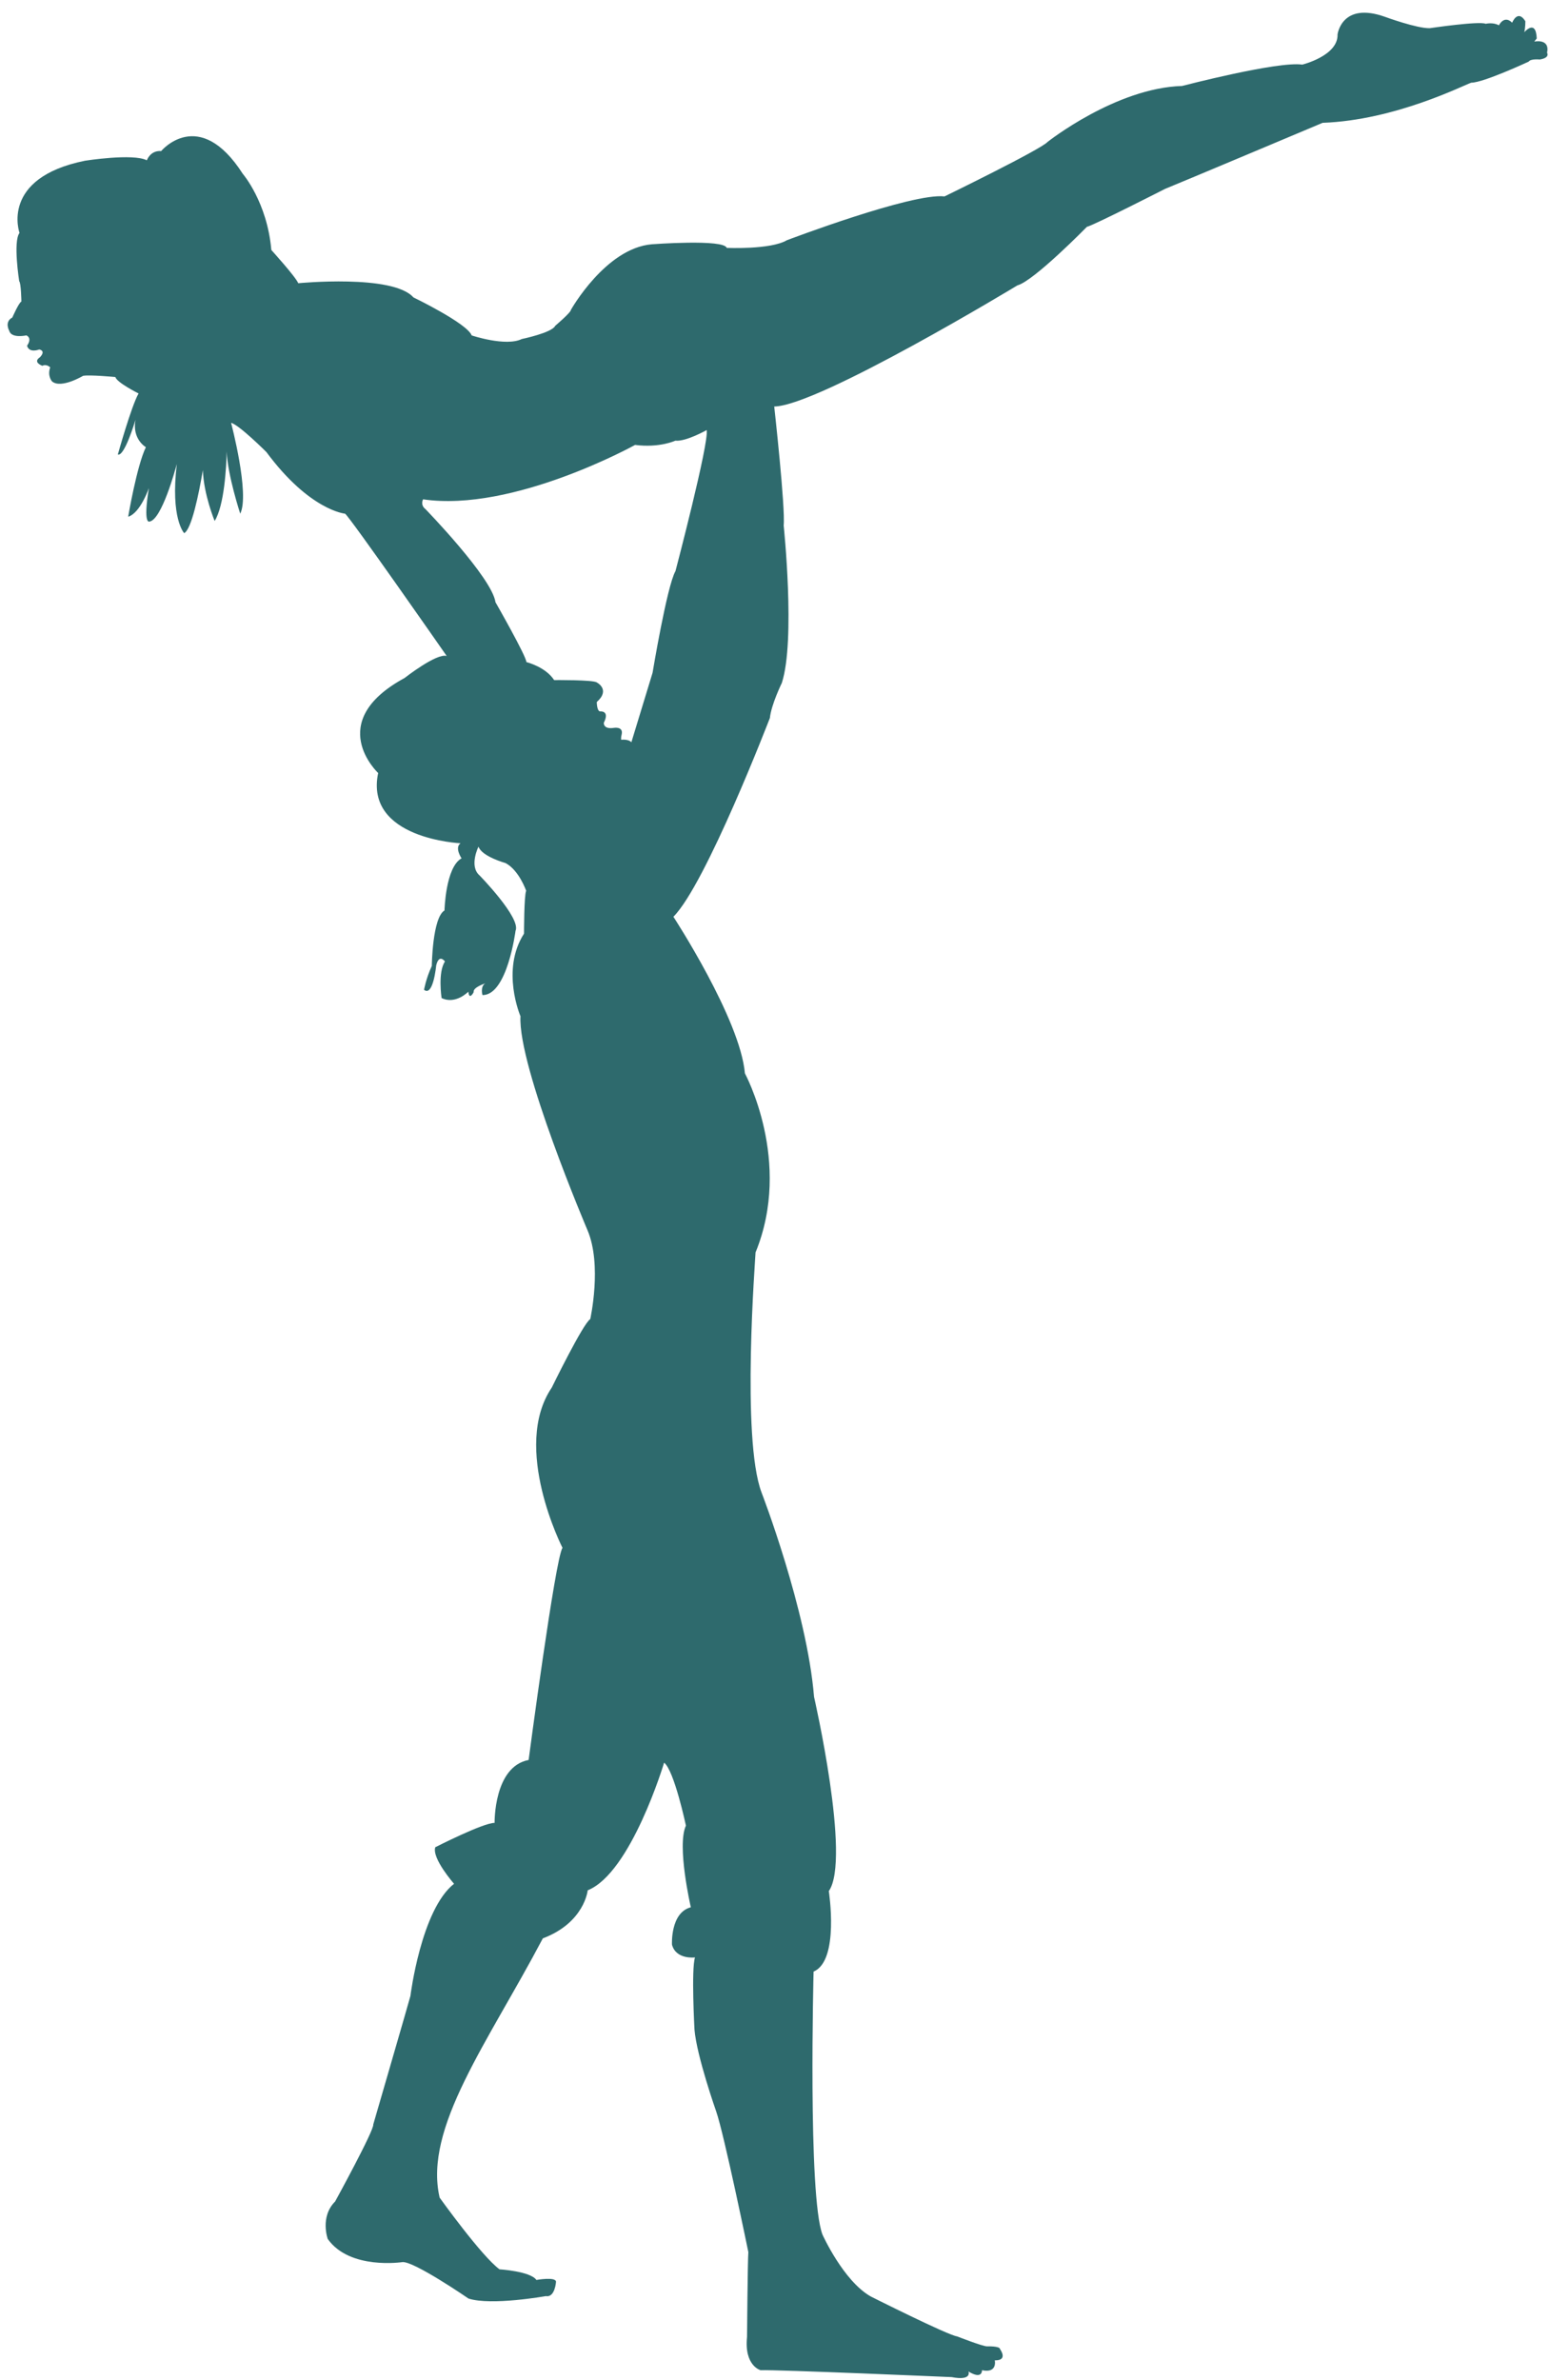
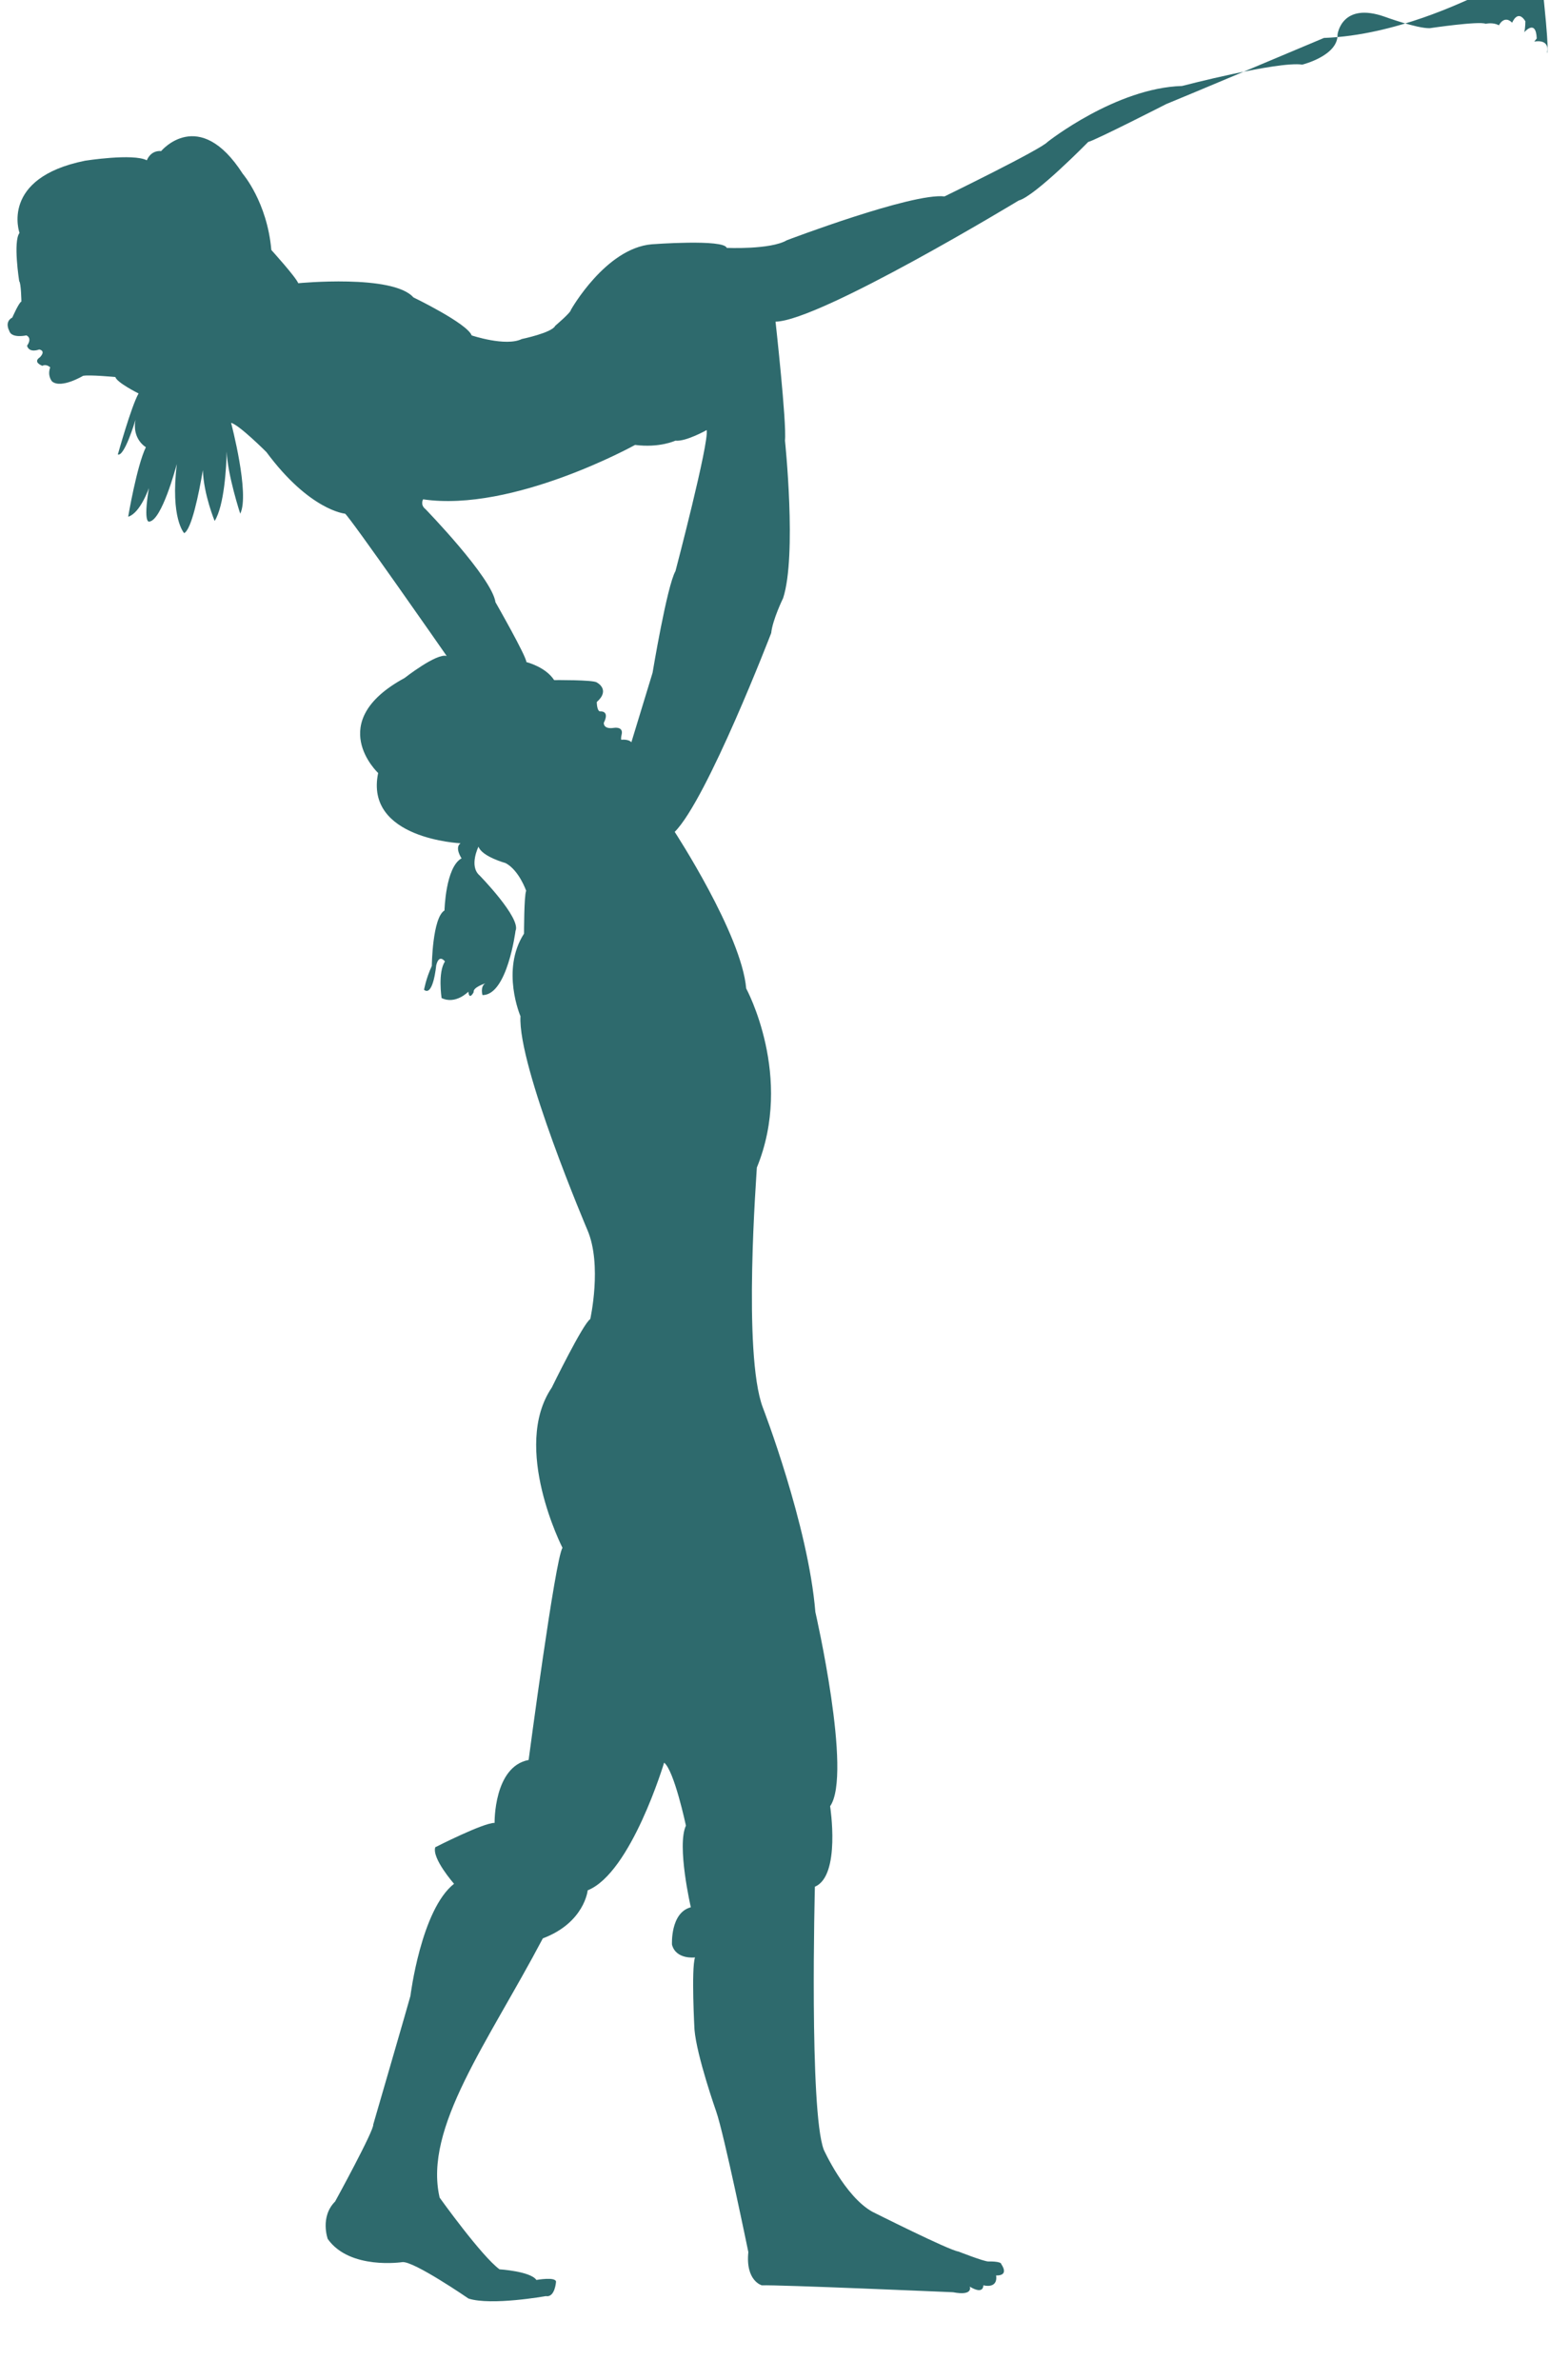
<svg xmlns="http://www.w3.org/2000/svg" fill="#2e6a6d" height="45.6" preserveAspectRatio="xMidYMid meet" version="1" viewBox="10.1 2.1 29.7 45.6" width="29.7" zoomAndPan="magnify">
  <g id="change1_1">
-     <path d="M39.744,3.111c0.059-0.281-0.246-0.214-0.246-0.214l0.048-0.06c-0.016-0.384-0.239-0.119-0.239-0.119 c0.021-0.078,0.021-0.211,0.021-0.211c-0.148-0.239-0.253,0.028-0.253,0.028c-0.155-0.155-0.254,0.05-0.254,0.05 c-0.113-0.064-0.254-0.029-0.254-0.029c-0.12-0.057-1.071,0.084-1.071,0.084c-0.246,0.007-0.859-0.218-0.859-0.218 c-0.831-0.295-0.908,0.338-0.908,0.338c0.014,0.409-0.676,0.578-0.676,0.578c-0.465-0.07-2.303,0.409-2.303,0.409 c-1.269,0.037-2.576,1.071-2.576,1.071c-0.127,0.145-1.976,1.045-1.976,1.045c-0.621-0.073-3.022,0.84-3.022,0.84 c-0.311,0.183-1.151,0.146-1.151,0.146c-0.055-0.173-1.437-0.069-1.437-0.069 C21.704,6.856,21.04,8.035,21.04,8.035c0,0.052-0.301,0.306-0.301,0.306c-0.058,0.133-0.641,0.254-0.641,0.254 c-0.307,0.15-0.96-0.069-0.96-0.069c-0.086-0.231-1.117-0.729-1.117-0.729 c-0.396-0.448-2.206-0.271-2.206-0.271c-0.048-0.121-0.516-0.637-0.516-0.637C15.219,5.97,14.752,5.43,14.752,5.43 c-0.839-1.307-1.564-0.436-1.564-0.436c-0.209-0.016-0.274,0.177-0.274,0.177c-0.266-0.137-1.185,0.008-1.185,0.008 c-1.636,0.331-1.255,1.383-1.255,1.383c-0.127,0.163-0.006,0.925-0.006,0.925c0.036,0.036,0.042,0.39,0.042,0.39 c-0.048,0.018-0.174,0.306-0.174,0.306c-0.157,0.084-0.06,0.252-0.06,0.252c0.041,0.156,0.33,0.09,0.33,0.09 c0.12,0.06,0.012,0.198,0.012,0.198c0.042,0.15,0.234,0.072,0.234,0.072c0.138,0.031,0.012,0.15,0.012,0.15 c-0.144,0.096,0.048,0.163,0.048,0.163c0.078-0.042,0.15,0.03,0.15,0.03c-0.06,0.168,0.036,0.27,0.036,0.27 c0.174,0.144,0.594-0.108,0.594-0.108c0.12-0.024,0.619,0.023,0.619,0.023c0.024,0.105,0.444,0.315,0.444,0.315 c-0.14,0.245-0.397,1.169-0.397,1.169c0.124,0.046,0.326-0.624,0.338-0.664c-0.069,0.372,0.199,0.524,0.199,0.524 c-0.175,0.362-0.339,1.332-0.339,1.332c0.234-0.07,0.397-0.55,0.397-0.55 c-0.117,0.713,0.011,0.643,0.011,0.643c0.235-0.033,0.5-1.013,0.524-1.103c-0.126,1.046,0.141,1.325,0.141,1.325 c0.141-0.074,0.278-0.736,0.358-1.207c0.017,0.473,0.226,0.974,0.226,0.974c0.186-0.298,0.224-1.041,0.231-1.33 c0.016,0.449,0.259,1.19,0.259,1.19c0.187-0.374-0.175-1.74-0.175-1.74c0.152,0.035,0.677,0.56,0.677,0.56 c0.83,1.121,1.507,1.18,1.507,1.18c0.1,0.075,1.878,2.626,1.947,2.726c-0.193-0.06-0.807,0.422-0.807,0.422 c-1.555,0.843-0.506,1.82-0.506,1.82c-0.265,1.265,1.579,1.346,1.579,1.346c-0.121,0.084,0.019,0.289,0.019,0.289 c-0.308,0.168-0.327,0.998-0.327,0.998c-0.233,0.14-0.243,1.063-0.243,1.063c-0.112,0.242-0.149,0.457-0.149,0.457 c0.177,0.14,0.233-0.467,0.233-0.467c0.056-0.233,0.168-0.075,0.168-0.075c-0.14,0.205-0.065,0.7-0.065,0.7 c0.27,0.131,0.513-0.122,0.513-0.122c0.018,0.177,0.102,0.009,0.102,0.009c-0.018-0.093,0.224-0.168,0.224-0.168 c-0.102,0.056-0.056,0.224-0.056,0.224c0.475,0.009,0.634-1.23,0.634-1.23c0.112-0.243-0.69-1.063-0.69-1.063 c-0.205-0.178-0.02-0.55-0.02-0.55c0.068,0.191,0.518,0.314,0.518,0.314c0.26,0.136,0.396,0.532,0.396,0.532 c-0.041,0.082-0.041,0.82-0.041,0.82c-0.45,0.697-0.068,1.583-0.068,1.583 c-0.054,0.956,1.283,4.096,1.283,4.096c0.286,0.669,0.054,1.706,0.054,1.706 c-0.137,0.082-0.737,1.311-0.737,1.311c-0.778,1.147,0.205,3.071,0.205,3.071 c-0.137,0.191-0.649,4.064-0.649,4.064c-0.671,0.127-0.652,1.205-0.652,1.205c-0.223,0-1.137,0.467-1.137,0.467 c-0.068,0.214,0.36,0.7,0.36,0.7c-0.632,0.496-0.836,2.149-0.836,2.149 c-0.01,0.048-0.712,2.462-0.712,2.462c0.02,0.107-0.731,1.476-0.731,1.476 c-0.295,0.295-0.141,0.718-0.141,0.718c0.423,0.597,1.429,0.443,1.429,0.443c0.215-0.026,1.268,0.698,1.268,0.698 c0.436,0.141,1.483-0.047,1.483-0.047c0.174,0.033,0.194-0.275,0.194-0.275c-0.007-0.101-0.376-0.034-0.376-0.034 c-0.114-0.167-0.707-0.204-0.707-0.204c-0.348-0.256-1.147-1.373-1.147-1.373c-0.311-1.338,0.923-2.968,1.977-4.967 c0.8-0.302,0.86-0.921,0.86-0.921c0.831-0.332,1.464-2.445,1.464-2.445c0.193,0.146,0.418,1.206,0.418,1.206 c-0.179,0.383,0.094,1.564,0.094,1.564c-0.396,0.104-0.361,0.716-0.361,0.716 c0.077,0.292,0.441,0.245,0.441,0.245c-0.074,0.222-0.01,1.382-0.01,1.382c0.042,0.508,0.415,1.566,0.415,1.566 c0.152,0.432,0.617,2.697,0.617,2.697c-0.013,0.151-0.025,1.626-0.025,1.626 c-0.057,0.554,0.259,0.637,0.259,0.637c0.308-0.013,3.558,0.128,3.662,0.132 c0.397,0.076,0.322-0.107,0.322-0.107c0.271,0.164,0.259-0.025,0.259-0.025c0.302,0.063,0.245-0.189,0.245-0.189 c0.265,0.006,0.101-0.214,0.101-0.214c0-0.063-0.25-0.054-0.25-0.054c-0.086,0-0.573-0.191-0.573-0.191 c-0.172-0.019-1.653-0.764-1.653-0.764c-0.526-0.296-0.927-1.187-0.927-1.187c-0.281-0.743-0.17-5.038-0.17-5.038 c0.5-0.208,0.292-1.542,0.292-1.542c0.43-0.611-0.283-3.721-0.283-3.721c-0.136-1.664-1.007-3.918-1.007-3.918 c-0.389-1.035-0.116-4.494-0.114-4.596c0.714-1.744-0.204-3.431-0.204-3.431c-0.09-1.041-1.37-3-1.37-3 c0.623-0.623,1.849-3.809,1.849-3.809c0.026-0.256,0.229-0.671,0.229-0.671c0.265-0.82,0.035-3.017,0.035-3.017 c0.035-0.335-0.181-2.278-0.181-2.278c0.849-0.012,4.66-2.321,4.66-2.321c0.314-0.083,1.332-1.122,1.332-1.122 c0.116-0.022,1.496-0.726,1.496-0.726c0.237-0.094,3.02-1.266,3.02-1.266c1.396-0.05,2.708-0.725,2.849-0.769 c0.234,0,1.102-0.405,1.102-0.405c0.032-0.056,0.21-0.039,0.21-0.039C39.807,3.207,39.744,3.111,39.744,3.111z M23.043,13.041c-0.163,0.284-0.439,1.948-0.439,1.948c-0.056,0.186-0.406,1.331-0.406,1.331 c-0.056-0.065-0.195-0.048-0.195-0.048c-0.008-0.041,0.008-0.098,0.008-0.098c0.04-0.162-0.146-0.13-0.146-0.13 c-0.211,0.033-0.195-0.097-0.195-0.097c0.122-0.243-0.075-0.218-0.075-0.218 c-0.06-0.015-0.06-0.18-0.06-0.18c0.27-0.239,0-0.375,0-0.375c-0.068-0.052-0.817-0.045-0.817-0.045 c-0.165-0.255-0.532-0.345-0.532-0.345c0-0.112-0.592-1.147-0.592-1.147c-0.067-0.472-1.342-1.784-1.342-1.784 c-0.105-0.082-0.045-0.187-0.045-0.187c1.724,0.254,4.062-1.042,4.062-1.042c0.472,0.06,0.772-0.082,0.772-0.082 c0.203,0.022,0.6-0.203,0.6-0.203C23.689,10.585,23.043,13.041,23.043,13.041z" />
+     <path d="M39.744,3.111c0.059-0.281-0.246-0.214-0.246-0.214l0.048-0.06c-0.016-0.384-0.239-0.119-0.239-0.119 c0.021-0.078,0.021-0.211,0.021-0.211c-0.148-0.239-0.253,0.028-0.253,0.028c-0.155-0.155-0.254,0.05-0.254,0.05 c-0.113-0.064-0.254-0.029-0.254-0.029c-0.12-0.057-1.071,0.084-1.071,0.084c-0.246,0.007-0.859-0.218-0.859-0.218 c-0.831-0.295-0.908,0.338-0.908,0.338c0.014,0.409-0.676,0.578-0.676,0.578c-0.465-0.07-2.303,0.409-2.303,0.409 c-1.269,0.037-2.576,1.071-2.576,1.071c-0.127,0.145-1.976,1.045-1.976,1.045c-0.621-0.073-3.022,0.84-3.022,0.84 c-0.311,0.183-1.151,0.146-1.151,0.146c-0.055-0.173-1.437-0.069-1.437-0.069 C21.704,6.856,21.04,8.035,21.04,8.035c0,0.052-0.301,0.306-0.301,0.306c-0.058,0.133-0.641,0.254-0.641,0.254 c-0.307,0.15-0.96-0.069-0.96-0.069c-0.086-0.231-1.117-0.729-1.117-0.729 c-0.396-0.448-2.206-0.271-2.206-0.271c-0.048-0.121-0.516-0.637-0.516-0.637C15.219,5.97,14.752,5.43,14.752,5.43 c-0.839-1.307-1.564-0.436-1.564-0.436c-0.209-0.016-0.274,0.177-0.274,0.177c-0.266-0.137-1.185,0.008-1.185,0.008 c-1.636,0.331-1.255,1.383-1.255,1.383c-0.127,0.163-0.006,0.925-0.006,0.925c0.036,0.036,0.042,0.39,0.042,0.39 c-0.048,0.018-0.174,0.306-0.174,0.306c-0.157,0.084-0.06,0.252-0.06,0.252c0.041,0.156,0.33,0.09,0.33,0.09 c0.12,0.06,0.012,0.198,0.012,0.198c0.042,0.15,0.234,0.072,0.234,0.072c0.138,0.031,0.012,0.15,0.012,0.15 c-0.144,0.096,0.048,0.163,0.048,0.163c0.078-0.042,0.15,0.03,0.15,0.03c-0.06,0.168,0.036,0.27,0.036,0.27 c0.174,0.144,0.594-0.108,0.594-0.108c0.12-0.024,0.619,0.023,0.619,0.023c0.024,0.105,0.444,0.315,0.444,0.315 c-0.14,0.245-0.397,1.169-0.397,1.169c0.124,0.046,0.326-0.624,0.338-0.664c-0.069,0.372,0.199,0.524,0.199,0.524 c-0.175,0.362-0.339,1.332-0.339,1.332c0.234-0.07,0.397-0.55,0.397-0.55 c-0.117,0.713,0.011,0.643,0.011,0.643c0.235-0.033,0.5-1.013,0.524-1.103c-0.126,1.046,0.141,1.325,0.141,1.325 c0.141-0.074,0.278-0.736,0.358-1.207c0.017,0.473,0.226,0.974,0.226,0.974c0.186-0.298,0.224-1.041,0.231-1.33 c0.016,0.449,0.259,1.19,0.259,1.19c0.187-0.374-0.175-1.74-0.175-1.74c0.152,0.035,0.677,0.56,0.677,0.56 c0.83,1.121,1.507,1.18,1.507,1.18c0.1,0.075,1.878,2.626,1.947,2.726c-0.193-0.06-0.807,0.422-0.807,0.422 c-1.555,0.843-0.506,1.82-0.506,1.82c-0.265,1.265,1.579,1.346,1.579,1.346c-0.121,0.084,0.019,0.289,0.019,0.289 c-0.308,0.168-0.327,0.998-0.327,0.998c-0.233,0.14-0.243,1.063-0.243,1.063c-0.112,0.242-0.149,0.457-0.149,0.457 c0.177,0.14,0.233-0.467,0.233-0.467c0.056-0.233,0.168-0.075,0.168-0.075c-0.14,0.205-0.065,0.7-0.065,0.7 c0.27,0.131,0.513-0.122,0.513-0.122c0.018,0.177,0.102,0.009,0.102,0.009c-0.018-0.093,0.224-0.168,0.224-0.168 c-0.102,0.056-0.056,0.224-0.056,0.224c0.475,0.009,0.634-1.23,0.634-1.23c0.112-0.243-0.69-1.063-0.69-1.063 c-0.205-0.178-0.02-0.55-0.02-0.55c0.068,0.191,0.518,0.314,0.518,0.314c0.26,0.136,0.396,0.532,0.396,0.532 c-0.041,0.082-0.041,0.82-0.041,0.82c-0.45,0.697-0.068,1.583-0.068,1.583 c-0.054,0.956,1.283,4.096,1.283,4.096c0.286,0.669,0.054,1.706,0.054,1.706 c-0.137,0.082-0.737,1.311-0.737,1.311c-0.778,1.147,0.205,3.071,0.205,3.071 c-0.137,0.191-0.649,4.064-0.649,4.064c-0.671,0.127-0.652,1.205-0.652,1.205c-0.223,0-1.137,0.467-1.137,0.467 c-0.068,0.214,0.36,0.7,0.36,0.7c-0.632,0.496-0.836,2.149-0.836,2.149 c-0.01,0.048-0.712,2.462-0.712,2.462c0.02,0.107-0.731,1.476-0.731,1.476 c-0.295,0.295-0.141,0.718-0.141,0.718c0.423,0.597,1.429,0.443,1.429,0.443c0.215-0.026,1.268,0.698,1.268,0.698 c0.436,0.141,1.483-0.047,1.483-0.047c0.174,0.033,0.194-0.275,0.194-0.275c-0.007-0.101-0.376-0.034-0.376-0.034 c-0.114-0.167-0.707-0.204-0.707-0.204c-0.348-0.256-1.147-1.373-1.147-1.373c-0.311-1.338,0.923-2.968,1.977-4.967 c0.8-0.302,0.86-0.921,0.86-0.921c0.831-0.332,1.464-2.445,1.464-2.445c0.193,0.146,0.418,1.206,0.418,1.206 c-0.179,0.383,0.094,1.564,0.094,1.564c-0.396,0.104-0.361,0.716-0.361,0.716 c0.077,0.292,0.441,0.245,0.441,0.245c-0.074,0.222-0.01,1.382-0.01,1.382c0.042,0.508,0.415,1.566,0.415,1.566 c0.152,0.432,0.617,2.697,0.617,2.697c-0.057,0.554,0.259,0.637,0.259,0.637c0.308-0.013,3.558,0.128,3.662,0.132 c0.397,0.076,0.322-0.107,0.322-0.107c0.271,0.164,0.259-0.025,0.259-0.025c0.302,0.063,0.245-0.189,0.245-0.189 c0.265,0.006,0.101-0.214,0.101-0.214c0-0.063-0.25-0.054-0.25-0.054c-0.086,0-0.573-0.191-0.573-0.191 c-0.172-0.019-1.653-0.764-1.653-0.764c-0.526-0.296-0.927-1.187-0.927-1.187c-0.281-0.743-0.17-5.038-0.17-5.038 c0.5-0.208,0.292-1.542,0.292-1.542c0.43-0.611-0.283-3.721-0.283-3.721c-0.136-1.664-1.007-3.918-1.007-3.918 c-0.389-1.035-0.116-4.494-0.114-4.596c0.714-1.744-0.204-3.431-0.204-3.431c-0.09-1.041-1.37-3-1.37-3 c0.623-0.623,1.849-3.809,1.849-3.809c0.026-0.256,0.229-0.671,0.229-0.671c0.265-0.82,0.035-3.017,0.035-3.017 c0.035-0.335-0.181-2.278-0.181-2.278c0.849-0.012,4.66-2.321,4.66-2.321c0.314-0.083,1.332-1.122,1.332-1.122 c0.116-0.022,1.496-0.726,1.496-0.726c0.237-0.094,3.02-1.266,3.02-1.266c1.396-0.05,2.708-0.725,2.849-0.769 c0.234,0,1.102-0.405,1.102-0.405c0.032-0.056,0.21-0.039,0.21-0.039C39.807,3.207,39.744,3.111,39.744,3.111z M23.043,13.041c-0.163,0.284-0.439,1.948-0.439,1.948c-0.056,0.186-0.406,1.331-0.406,1.331 c-0.056-0.065-0.195-0.048-0.195-0.048c-0.008-0.041,0.008-0.098,0.008-0.098c0.04-0.162-0.146-0.13-0.146-0.13 c-0.211,0.033-0.195-0.097-0.195-0.097c0.122-0.243-0.075-0.218-0.075-0.218 c-0.06-0.015-0.06-0.18-0.06-0.18c0.27-0.239,0-0.375,0-0.375c-0.068-0.052-0.817-0.045-0.817-0.045 c-0.165-0.255-0.532-0.345-0.532-0.345c0-0.112-0.592-1.147-0.592-1.147c-0.067-0.472-1.342-1.784-1.342-1.784 c-0.105-0.082-0.045-0.187-0.045-0.187c1.724,0.254,4.062-1.042,4.062-1.042c0.472,0.06,0.772-0.082,0.772-0.082 c0.203,0.022,0.6-0.203,0.6-0.203C23.689,10.585,23.043,13.041,23.043,13.041z" />
  </g>
</svg>